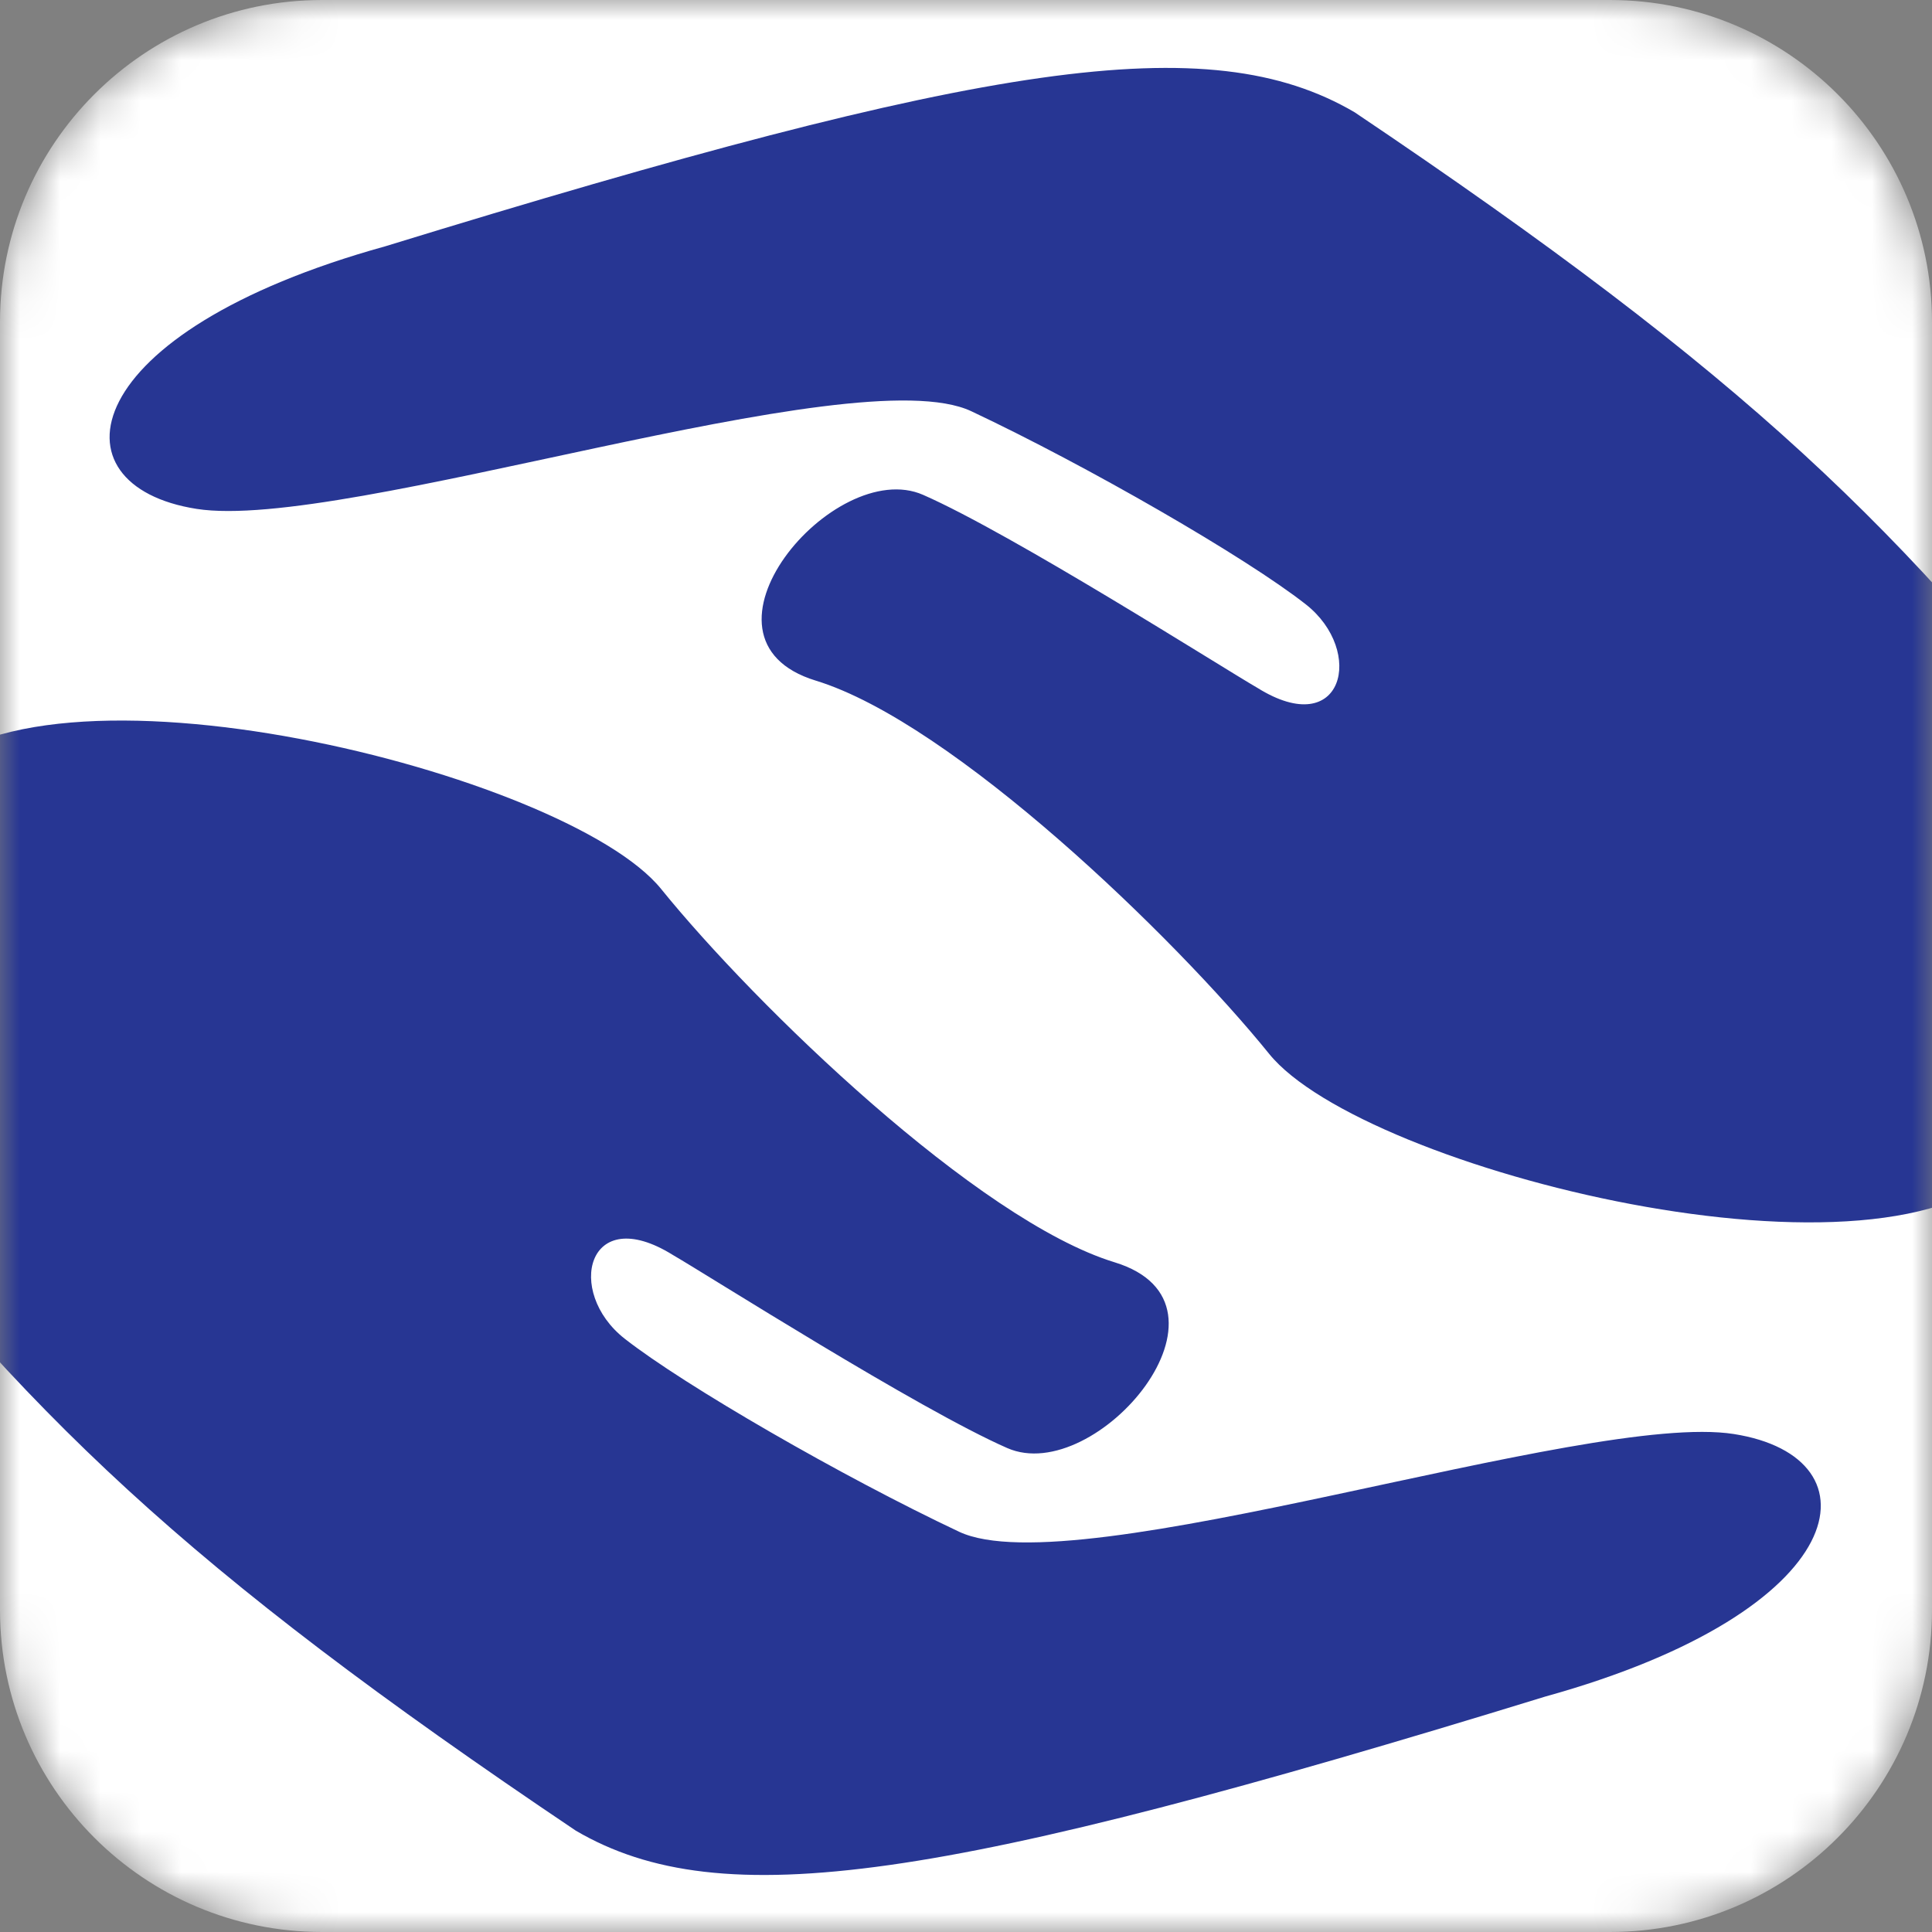
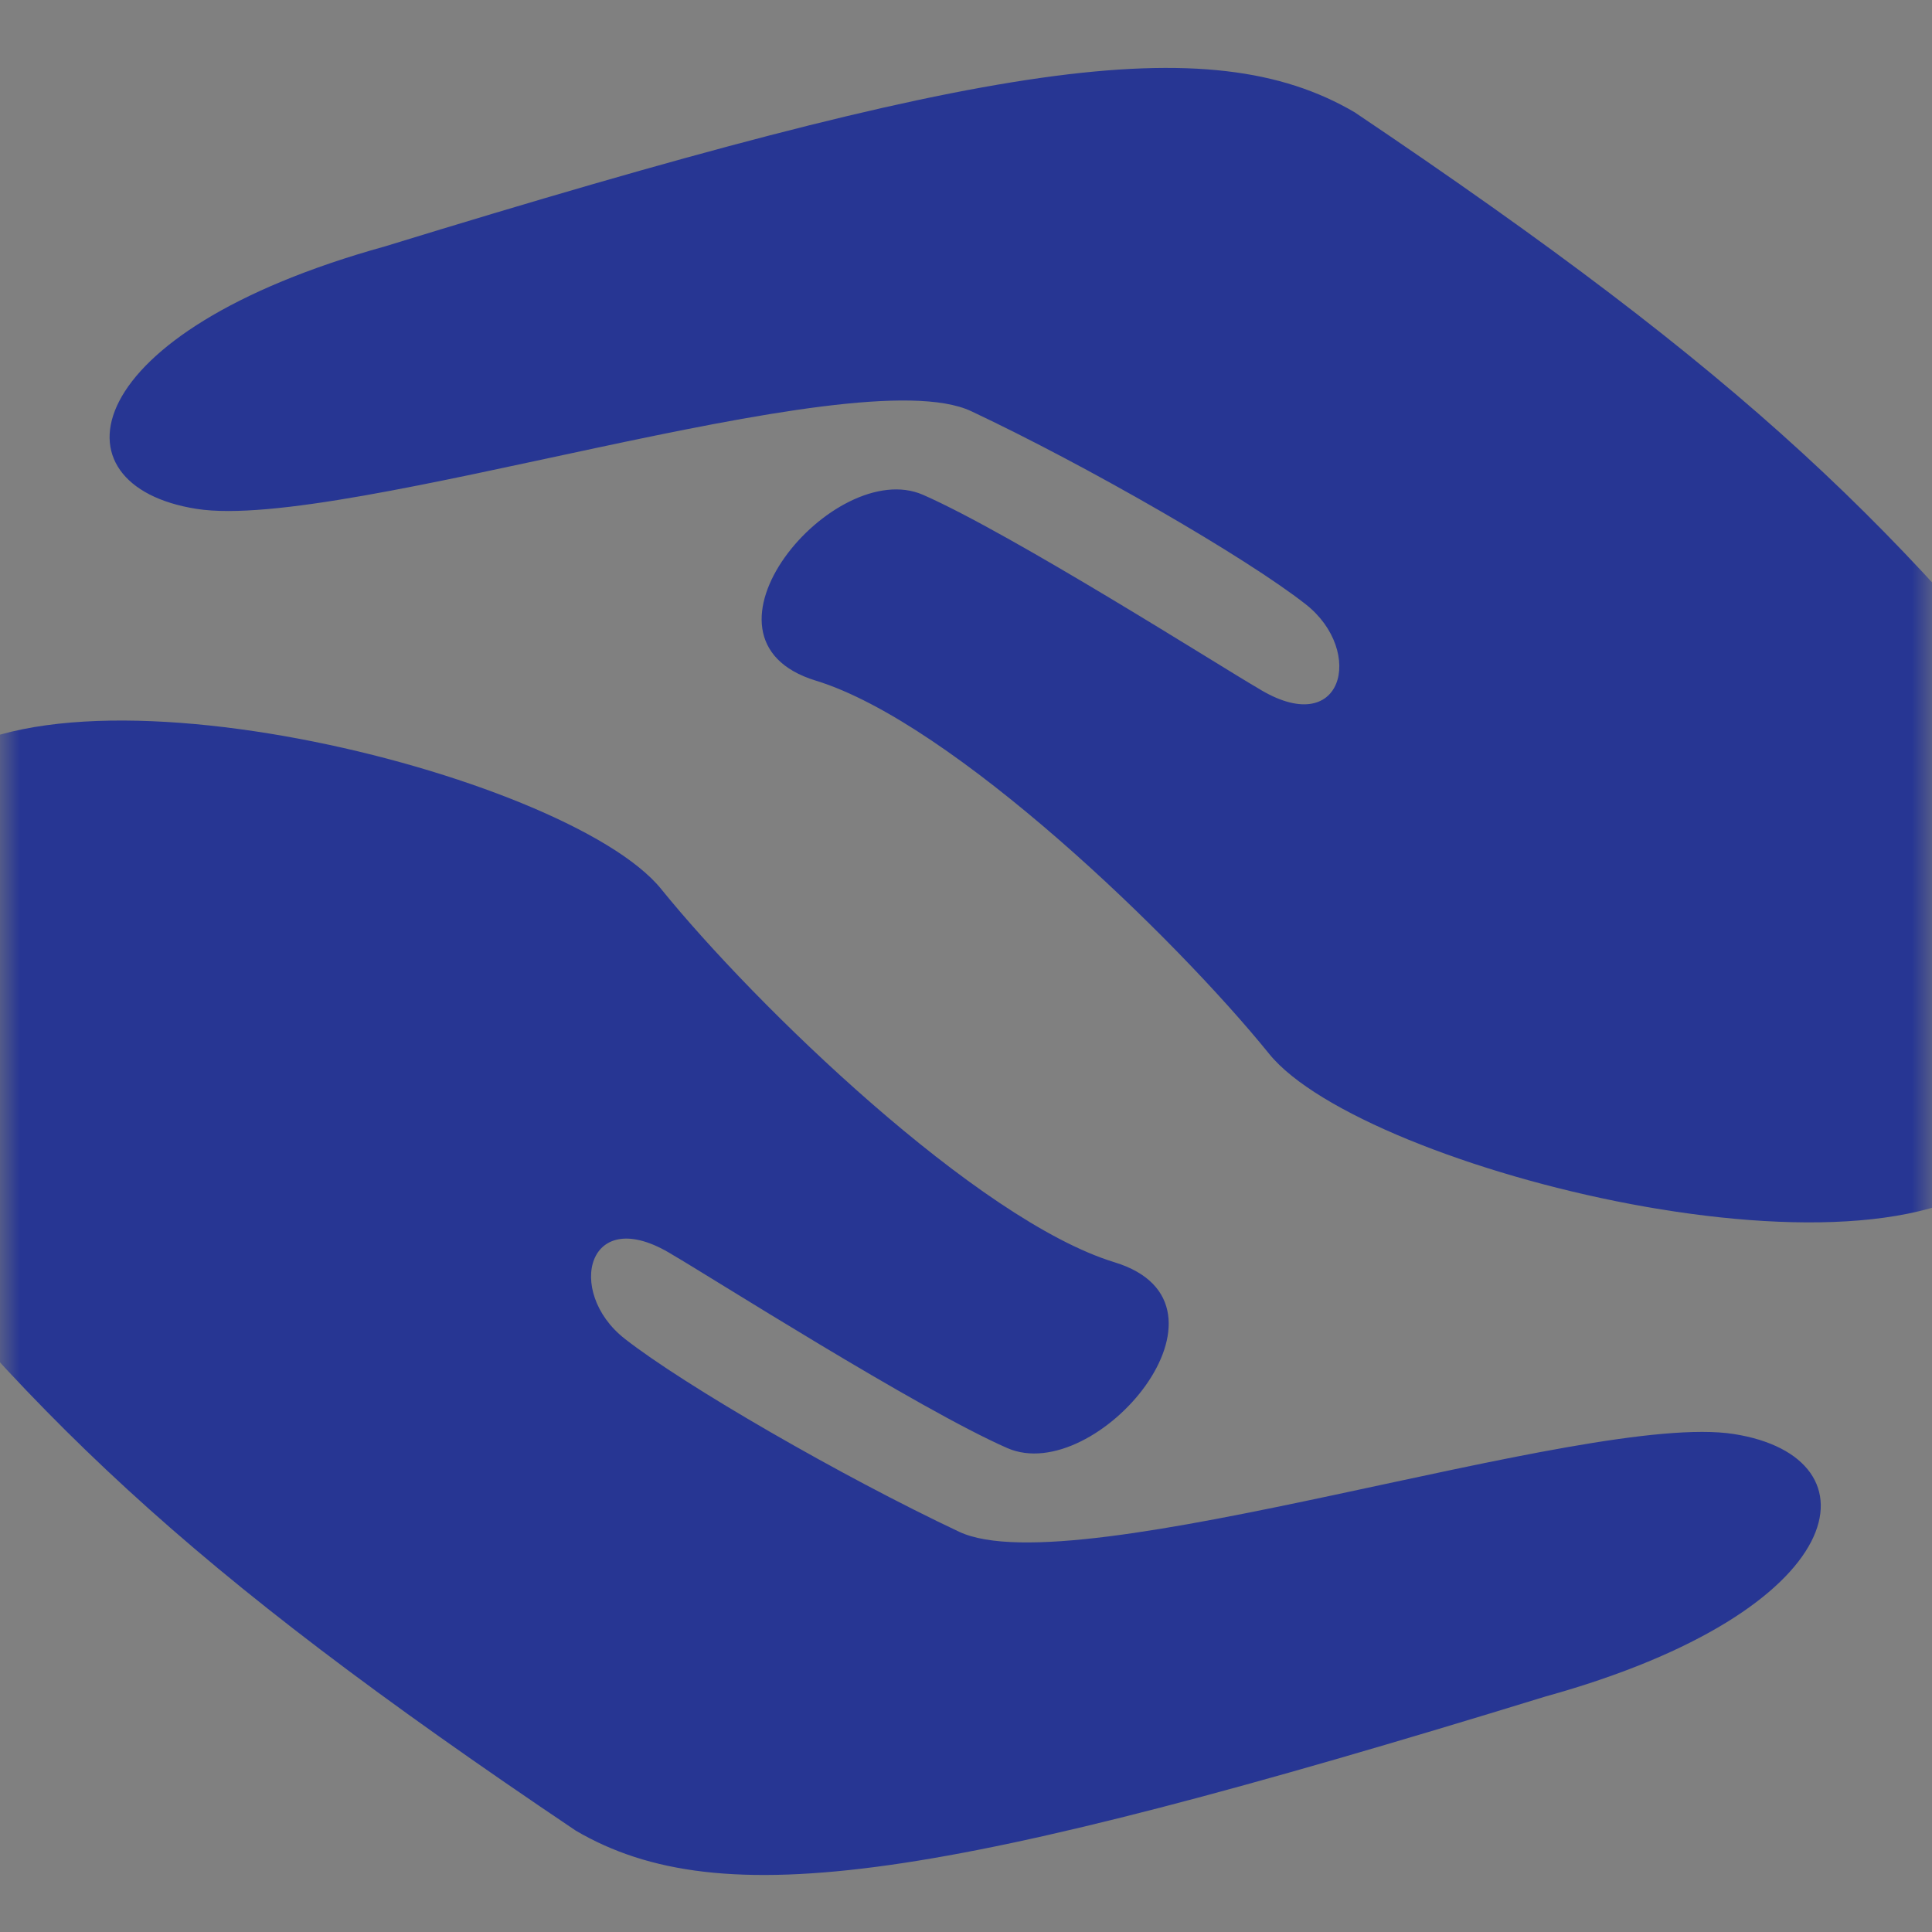
<svg xmlns="http://www.w3.org/2000/svg" width="48" height="48" viewBox="0 0 48 48" fill="none">
  <rect x="0" y="0" width="48" height="48" fill="#808080" stroke="none" />
  <g clip-path="url(#clip0_625_26483)">
    <mask id="mask0_625_26483" style="mask-type:luminance" maskUnits="userSpaceOnUse" x="0" y="0" width="48" height="48">
      <path d="M40 0H8C3.582 0 0 3.582 0 8V40C0 44.418 3.582 48 8 48H40C44.418 48 48 44.418 48 40V8C48 3.582 44.418 0 40 0Z" fill="white" />
    </mask>
    <g mask="url(#mask0_625_26483)">
-       <path d="M40 0H8C3.582 0 0 3.582 0 8V40C0 44.418 3.582 48 8 48H40C44.418 48 48 44.418 48 40V8C48 3.582 44.418 0 40 0Z" fill="white" />
      <path d="M16.427 22.088C14.092 19.201 0.918 15.904 -2.039 19.428C-4.997 22.952 -6.011 25.124 -4.493 28.474C0.687 35.156 4.506 38.892 14.307 45.483C17.928 47.603 23.44 46.748 38.387 42.152C46.094 40.015 46.744 36.205 43.077 35.628C39.41 35.051 26.73 39.423 23.827 38.055C20.924 36.686 17.001 34.421 15.518 33.258C14.036 32.094 14.587 29.853 16.718 31.18C17.59 31.684 22.816 35.009 25.026 35.977C27.237 36.946 31.091 32.401 27.691 31.361C24.291 30.322 18.763 24.976 16.427 22.088Z" fill="#273693" />
      <path d="M31.532 26.183C33.867 29.07 47.041 32.368 49.999 28.844C52.956 25.32 53.971 23.147 52.452 19.797C47.272 13.116 43.454 9.38 33.653 2.788C30.031 0.668 24.519 1.523 9.573 6.119C1.865 8.256 1.216 12.066 4.883 12.643C8.55 13.22 21.229 8.848 24.132 10.217C27.035 11.585 30.959 13.85 32.441 15.014C33.924 16.177 33.372 18.419 31.242 17.091C30.369 16.587 25.144 13.263 22.933 12.294C20.722 11.325 16.868 15.87 20.268 16.91C23.668 17.95 29.197 23.296 31.532 26.183Z" fill="#273693" />
    </g>
  </g>
  <defs>
    <clipPath id="clip0_625_26483">
      <rect width="48" height="48" fill="white" />
    </clipPath>
  </defs>
</svg>